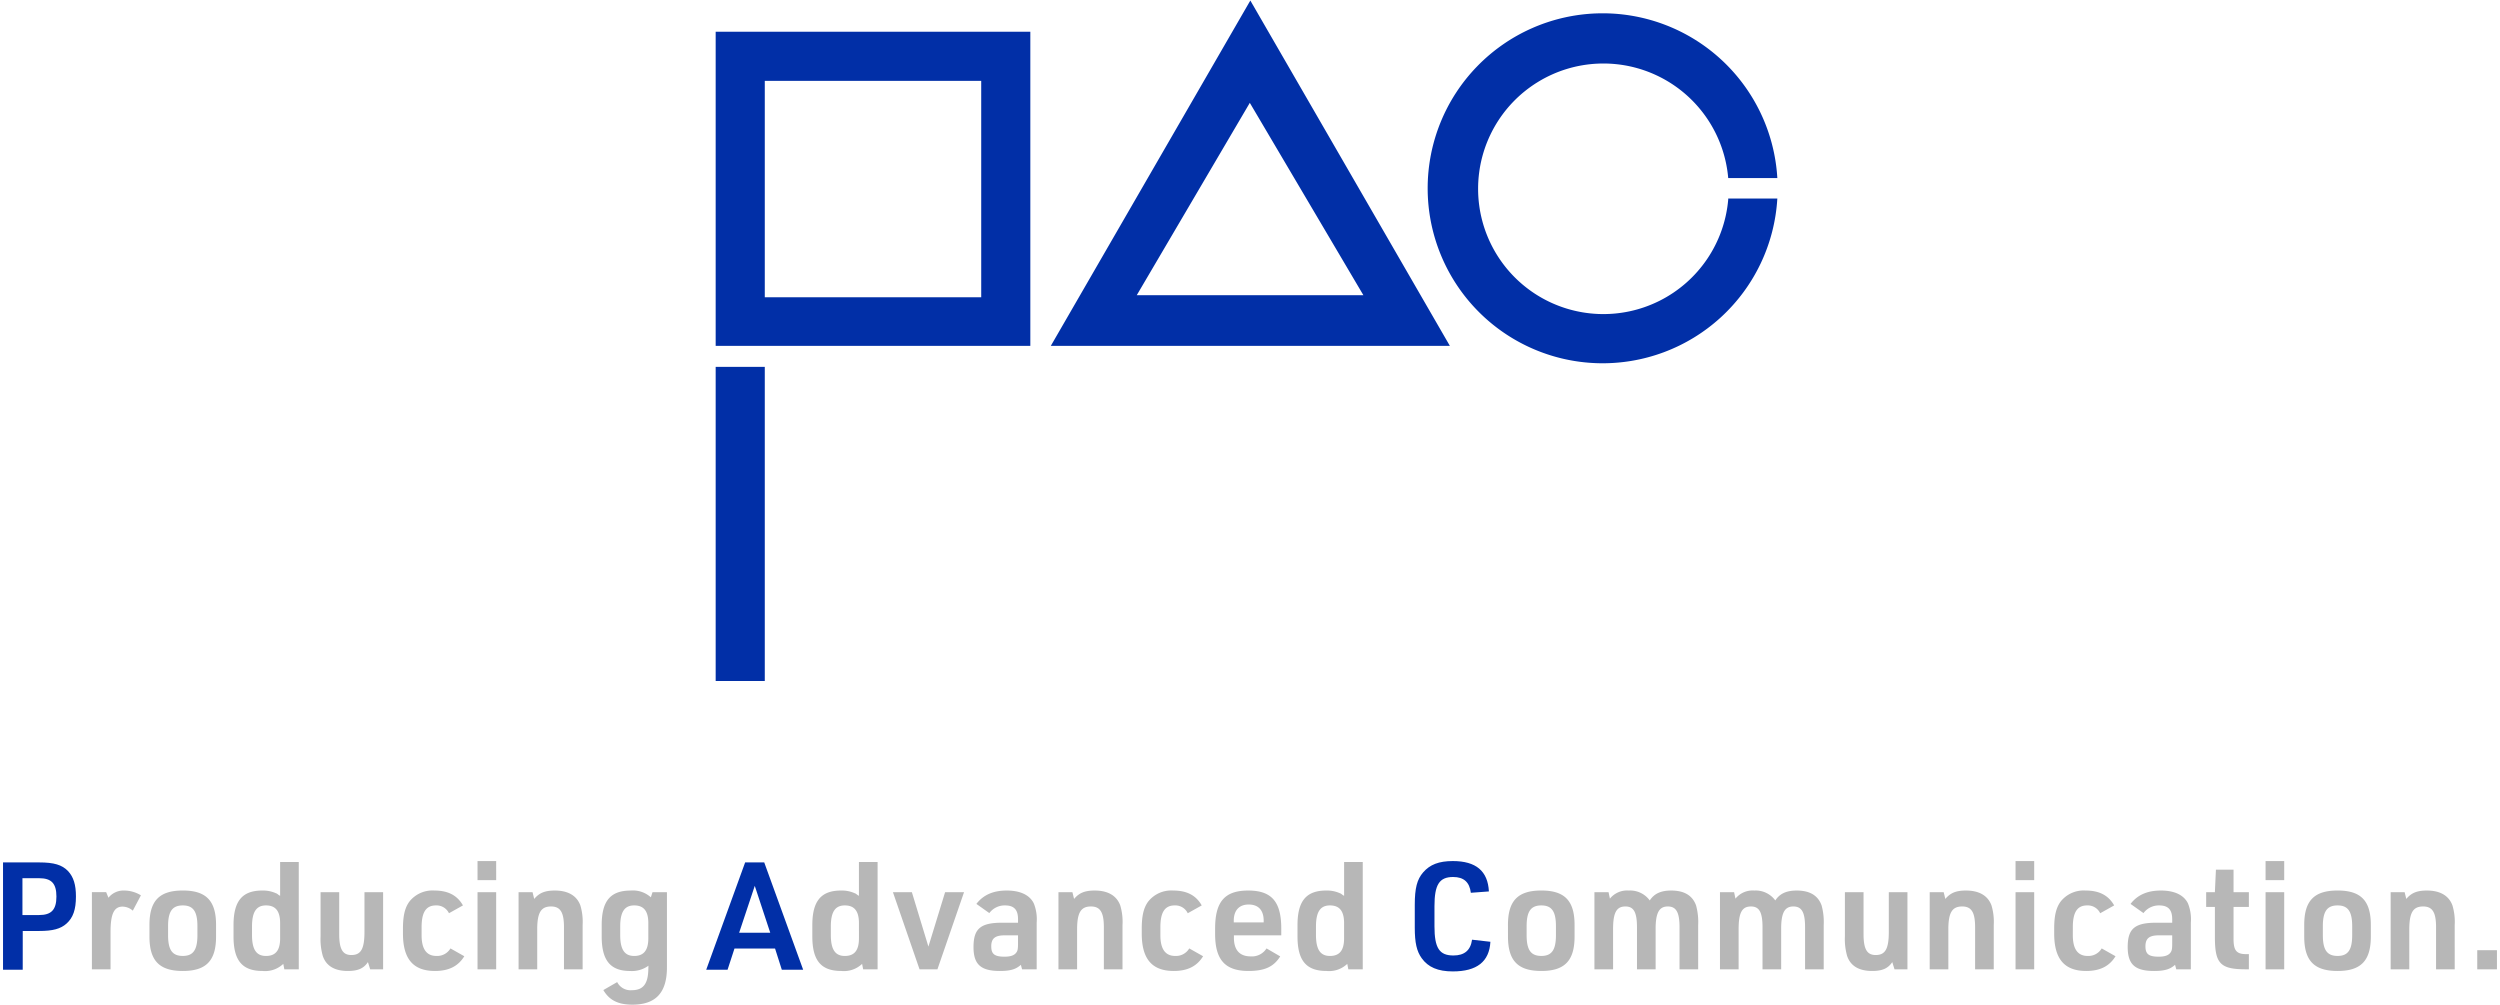
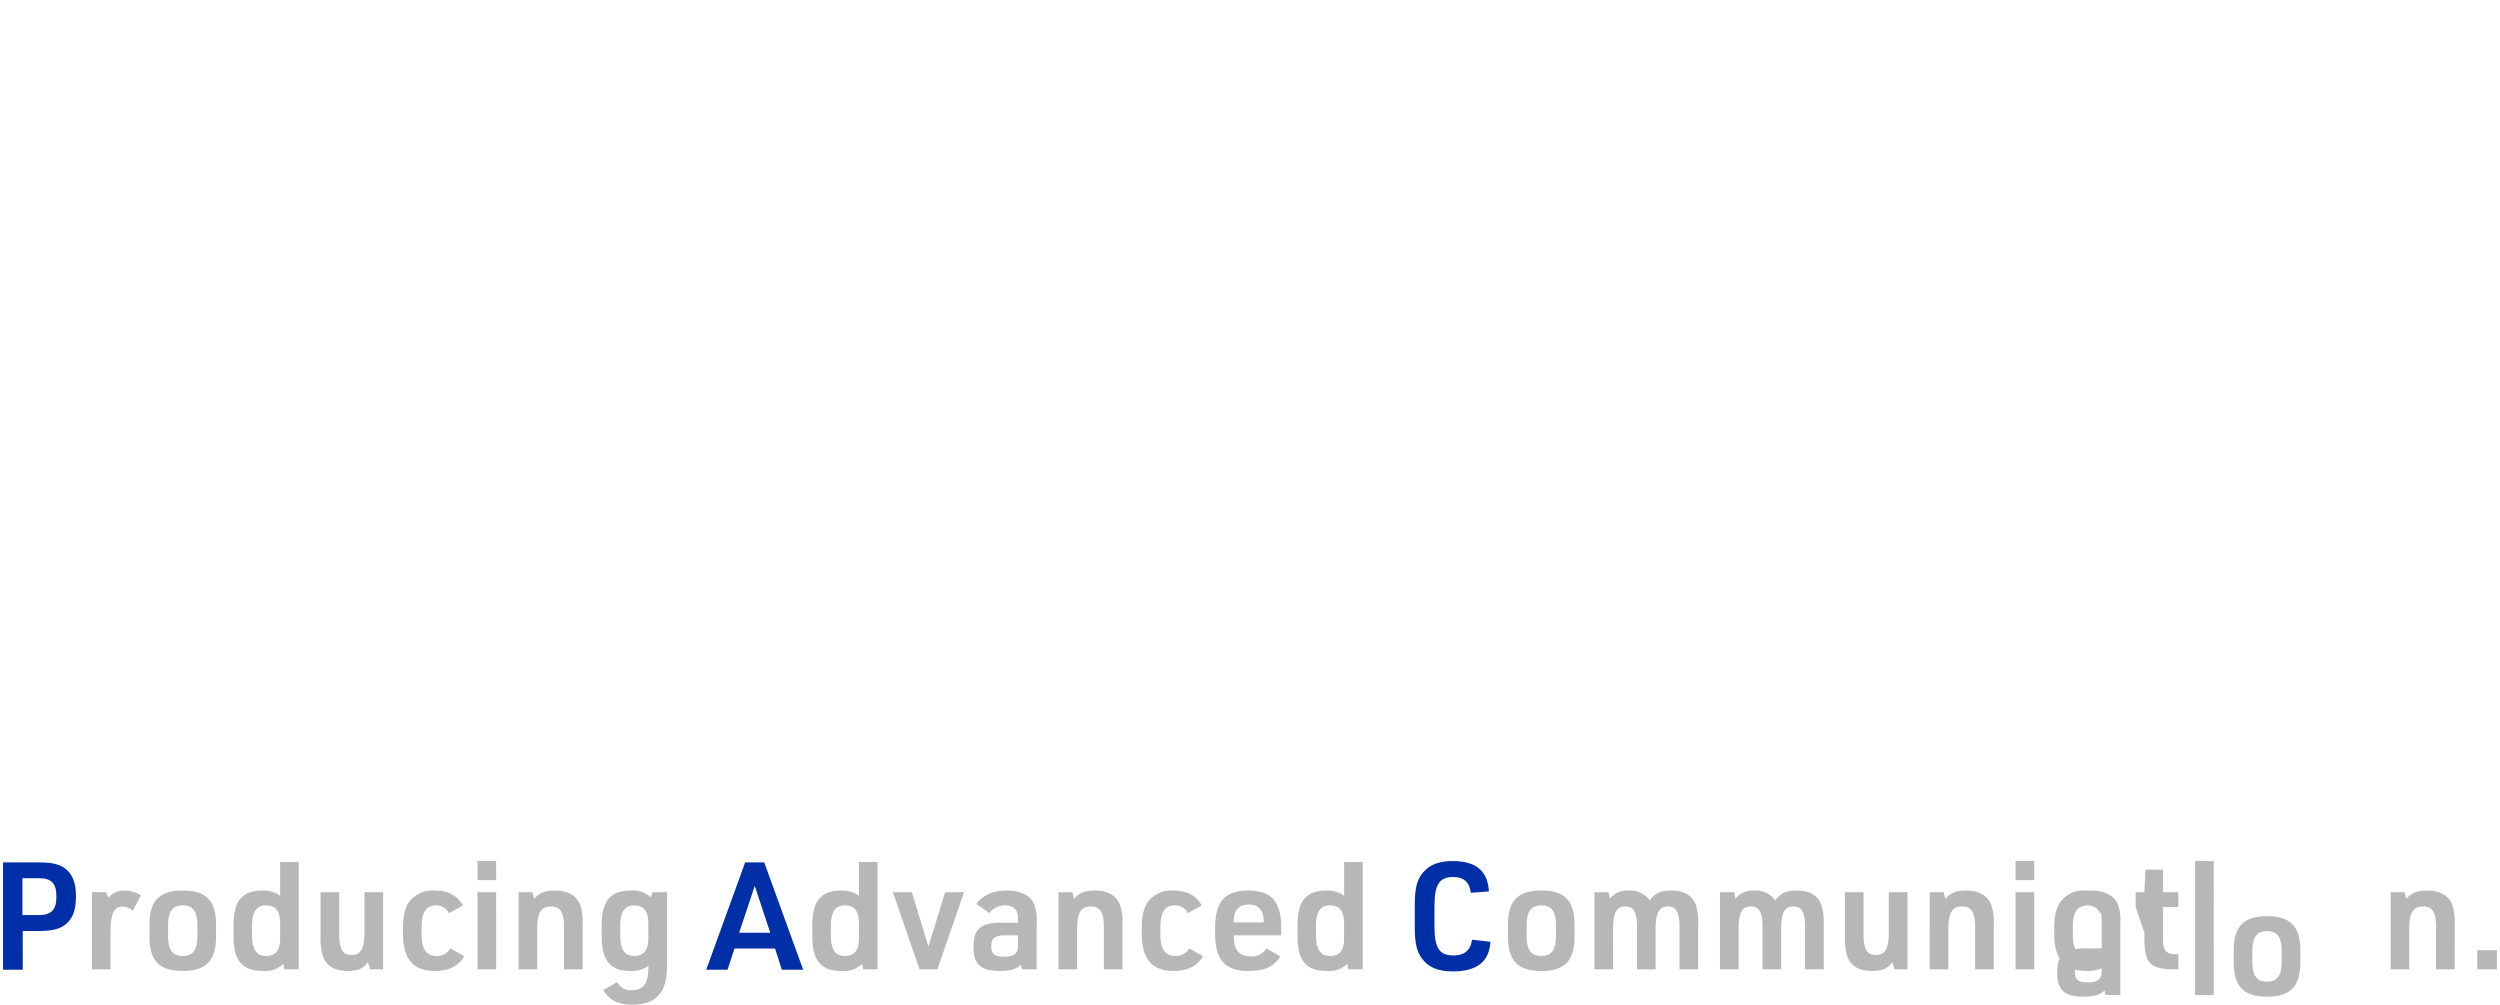
<svg xmlns="http://www.w3.org/2000/svg" width="582" height="234" viewBox="0 0 582 234">
  <g id="ci" transform="translate(19757 378)">
    <rect id="長方形_1122" data-name="長方形 1122" width="582" height="234" transform="translate(-19757 -378)" fill="#fff" opacity="0" />
    <g id="グループ_2739" data-name="グループ 2739" transform="translate(-20149.141 -627.881)">
-       <path id="パス_29863" data-name="パス 29863" d="M-269.465,0h4.34V-8.68c0-4.2.8-5.915,2.8-5.915a3.651,3.651,0,0,1,2.38.945l1.89-3.57a7.5,7.5,0,0,0-3.85-1.12,4.485,4.485,0,0,0-3.71,1.68l-.525-1.3h-3.325Zm13.4-7.63c0,5.635,2.31,8.015,7.77,8.015,5.425,0,7.735-2.38,7.735-8.015v-2.7c0-5.635-2.31-8.015-7.735-8.015-5.46,0-7.77,2.38-7.77,8.015Zm11.165-.315c0,3.43-.98,4.83-3.4,4.83-2.45,0-3.43-1.4-3.43-4.83v-2.1c0-3.43.98-4.83,3.43-4.83,2.415,0,3.4,1.4,3.4,4.83ZM-224.665,0h3.36V-24.99h-4.34v7.875a2.539,2.539,0,0,1-.315-.175c-.455-.35-.455-.35-.665-.42a7.3,7.3,0,0,0-3.185-.63c-4.655,0-6.685,2.45-6.685,8.05v2.625c0,5.635,2.03,8.05,6.755,8.05a6.133,6.133,0,0,0,4.585-1.435l.245-.21Zm-7.525-9.975c0-3.4,1.015-4.9,3.255-4.9s3.29,1.33,3.29,4.13V-7.21c0,2.8-1.05,4.1-3.29,4.1s-3.255-1.5-3.255-4.865Zm15.96-7.98V-7.7a14.389,14.389,0,0,0,.525,4.62c.8,2.31,2.765,3.465,5.81,3.465,2.38,0,3.71-.595,4.69-2.065L-204.68,0h3.01V-17.955h-4.34v9.24c0,3.92-.8,5.39-3.045,5.39-2.03,0-2.835-1.365-2.835-4.865v-9.765Zm30.24,13.09a3.586,3.586,0,0,1-3.29,1.75c-2.275,0-3.43-1.61-3.43-4.795V-9.835c0-3.465,1.05-5.04,3.325-5.04a3.206,3.206,0,0,1,3.045,1.82l3.255-1.82c-1.33-2.345-3.465-3.465-6.65-3.465a6.845,6.845,0,0,0-5.775,2.52c-1.085,1.435-1.54,3.325-1.54,6.37v1.12c0,5.915,2.38,8.715,7.455,8.715,3.185,0,5.39-1.085,6.825-3.43Zm6.3-15.89h4.34V-25.2h-4.34Zm0,20.755h4.34V-17.955h-4.34Zm9.555,0h4.34V-9.275c0-3.92.875-5.355,3.22-5.355,2.17,0,3.01,1.365,3.01,4.83V0h4.34V-10.29a13.343,13.343,0,0,0-.525-4.585c-.84-2.275-2.87-3.465-5.95-3.465-2.31,0-3.64.56-4.795,1.96l-.385-1.575h-3.255Zm30.205.035c-.07,3.395-1.225,4.83-3.85,4.83a3.48,3.48,0,0,1-3.4-1.89L-150.4,4.83c1.365,2.345,3.43,3.4,6.755,3.4,5.46,0,8.05-2.8,8.05-8.68v-17.5h-3.36l-.385,1.19a6.207,6.207,0,0,0-4.69-1.575c-4.725,0-6.755,2.415-6.755,8.05v2.625c0,5.6,2.03,8.05,6.615,8.05A6.523,6.523,0,0,0-139.9-.84Zm-6.545-10.01c0-3.4,1.015-4.9,3.255-4.9s3.29,1.33,3.29,4.13V-7.21c0,2.765-1.05,4.1-3.29,4.1s-3.255-1.5-3.255-4.865ZM-89.915,0h3.36V-24.99H-90.9v7.875a2.54,2.54,0,0,1-.315-.175c-.455-.35-.455-.35-.665-.42a7.3,7.3,0,0,0-3.185-.63c-4.655,0-6.685,2.45-6.685,8.05v2.625c0,5.635,2.03,8.05,6.755,8.05A6.133,6.133,0,0,0-90.405-1.05l.245-.21ZM-97.44-9.975c0-3.4,1.015-4.9,3.255-4.9s3.29,1.33,3.29,4.13V-7.21c0,2.8-1.05,4.1-3.29,4.1S-97.44-4.62-97.44-7.98ZM-76.79,0h4.165l6.195-17.955h-4.41l-3.885,12.67-3.85-12.67h-4.41Zm22.925-10.85h-3.64c-5.075,0-6.72,1.365-6.72,5.67,0,4.025,1.68,5.565,6.125,5.565,2.45,0,3.745-.385,4.9-1.435L-52.92,0h3.4V-10.885a9.881,9.881,0,0,0-.665-4.445c-.945-1.96-3.15-3.01-6.3-3.01s-5.46,1.015-7.07,3.115l3.01,2.135a4.459,4.459,0,0,1,3.64-1.785c2.1,0,3.045.98,3.045,3.22Zm0,2.94v1.89c0,1.225-.07,1.68-.385,2.1-.455.665-1.33.98-2.73.98-2.345,0-3.115-.6-3.115-2.415S-59.22-7.91-56.98-7.91ZM-44.45,0h4.34V-9.275c0-3.92.875-5.355,3.22-5.355,2.17,0,3.01,1.365,3.01,4.83V0h4.34V-10.29a13.343,13.343,0,0,0-.525-4.585c-.84-2.275-2.87-3.465-5.95-3.465-2.31,0-3.64.56-4.8,1.96l-.385-1.575H-44.45ZM-14-4.865a3.586,3.586,0,0,1-3.29,1.75c-2.275,0-3.43-1.61-3.43-4.795V-9.835c0-3.465,1.05-5.04,3.325-5.04a3.206,3.206,0,0,1,3.045,1.82l3.255-1.82c-1.33-2.345-3.465-3.465-6.65-3.465a6.845,6.845,0,0,0-5.775,2.52c-1.085,1.435-1.54,3.325-1.54,6.37v1.12c0,5.915,2.38,8.715,7.455,8.715,3.185,0,5.39-1.085,6.825-3.43ZM-3.605-7.91H7.42V-9.485c0-6.265-2.24-8.855-7.7-8.855s-7.7,2.59-7.7,8.855v1.26C-7.98-2.2-5.635.385-.21.385,3.57.385,5.67-.6,7.175-3.01L3.99-4.865A4.025,4.025,0,0,1,.28-3.01c-2.555,0-3.885-1.5-3.885-4.34Zm-.035-3.01v-.385c0-2.415,1.26-3.78,3.465-3.78,2.275,0,3.5,1.33,3.5,3.78v.385ZM23.03,0h3.36V-24.99H22.05v7.875a2.54,2.54,0,0,1-.315-.175c-.455-.35-.455-.35-.665-.42a7.3,7.3,0,0,0-3.185-.63c-4.655,0-6.685,2.45-6.685,8.05v2.625c0,5.635,2.03,8.05,6.755,8.05A6.133,6.133,0,0,0,22.54-1.05l.245-.21ZM15.5-9.975c0-3.4,1.015-4.9,3.255-4.9s3.29,1.33,3.29,4.13V-7.21c0,2.8-1.05,4.1-3.29,4.1S15.5-4.62,15.5-7.98ZM60.2-7.63C60.2-2,62.51.385,67.97.385,73.395.385,75.7-2,75.7-7.63v-2.7c0-5.635-2.31-8.015-7.735-8.015-5.46,0-7.77,2.38-7.77,8.015Zm11.165-.315c0,3.43-.98,4.83-3.395,4.83-2.45,0-3.43-1.4-3.43-4.83v-2.1c0-3.43.98-4.83,3.43-4.83,2.415,0,3.395,1.4,3.395,4.83ZM80.325,0h4.34V-9.31c0-3.85.77-5.32,2.87-5.32,1.96,0,2.695,1.365,2.695,4.865V0h4.34V-9.415c0-3.71.805-5.215,2.835-5.215,1.96,0,2.73,1.365,2.73,4.8V0h4.34V-10.29a14.658,14.658,0,0,0-.49-4.585c-.84-2.31-2.73-3.465-5.81-3.465-2.38,0-3.955.735-4.97,2.31a5.651,5.651,0,0,0-4.9-2.31,5.128,5.128,0,0,0-4.375,1.89l-.315-1.5h-3.29ZM109.55,0h4.34V-9.31c0-3.85.77-5.32,2.87-5.32,1.96,0,2.695,1.365,2.695,4.865V0h4.34V-9.415c0-3.71.805-5.215,2.835-5.215,1.96,0,2.73,1.365,2.73,4.8V0h4.34V-10.29a14.658,14.658,0,0,0-.49-4.585c-.84-2.31-2.73-3.465-5.81-3.465-2.38,0-3.955.735-4.97,2.31a5.651,5.651,0,0,0-4.9-2.31,5.128,5.128,0,0,0-4.375,1.89l-.315-1.5h-3.29Zm29.085-17.955V-7.7a14.389,14.389,0,0,0,.525,4.62c.8,2.31,2.765,3.465,5.81,3.465,2.38,0,3.71-.595,4.69-2.065L150.185,0h3.01V-17.955h-4.34v9.24c0,3.92-.8,5.39-3.045,5.39-2.03,0-2.835-1.365-2.835-4.865v-9.765ZM158.375,0h4.34V-9.275c0-3.92.875-5.355,3.22-5.355,2.17,0,3.01,1.365,3.01,4.83V0h4.34V-10.29a13.343,13.343,0,0,0-.525-4.585c-.84-2.275-2.87-3.465-5.95-3.465-2.31,0-3.64.56-4.795,1.96l-.385-1.575h-3.255ZM178.36-20.755h4.34V-25.2h-4.34ZM178.36,0h4.34V-17.955h-4.34Zm20.055-4.865a3.586,3.586,0,0,1-3.29,1.75c-2.275,0-3.43-1.61-3.43-4.795V-9.835c0-3.465,1.05-5.04,3.325-5.04a3.206,3.206,0,0,1,3.045,1.82l3.255-1.82c-1.33-2.345-3.465-3.465-6.65-3.465a6.845,6.845,0,0,0-5.775,2.52c-1.085,1.435-1.54,3.325-1.54,6.37v1.12c0,5.915,2.38,8.715,7.455,8.715,3.185,0,5.39-1.085,6.825-3.43ZM214.83-10.85h-3.64c-5.075,0-6.72,1.365-6.72,5.67,0,4.025,1.68,5.565,6.125,5.565,2.45,0,3.745-.385,4.9-1.435l.28,1.05h3.395V-10.885a9.881,9.881,0,0,0-.665-4.445c-.945-1.96-3.15-3.01-6.3-3.01s-5.46,1.015-7.07,3.115l3.01,2.135a4.459,4.459,0,0,1,3.64-1.785c2.1,0,3.045.98,3.045,3.22Zm0,2.94v1.89c0,1.225-.07,1.68-.385,2.1-.455.665-1.33.98-2.73.98-2.345,0-3.115-.6-3.115-2.415s.875-2.555,3.115-2.555Zm9.94-6.615V-7.49c0,6.2,1.26,7.49,7.28,7.49h.63V-3.535h-.49c-2.38.035-3.08-.805-3.08-3.535v-7.455h3.57v-3.43h-3.57V-23.2h-4.1l-.245,5.25h-2.03v3.43Zm11.795-6.23h4.34V-25.2h-4.34Zm0,20.755h4.34V-17.955h-4.34Zm9-7.63c0,5.635,2.31,8.015,7.77,8.015,5.425,0,7.735-2.38,7.735-8.015v-2.7c0-5.635-2.31-8.015-7.735-8.015-5.46,0-7.77,2.38-7.77,8.015Zm11.165-.315c0,3.43-.98,4.83-3.4,4.83-2.45,0-3.43-1.4-3.43-4.83v-2.1c0-3.43.98-4.83,3.43-4.83,2.415,0,3.4,1.4,3.4,4.83ZM265.685,0h4.34V-9.275c0-3.92.875-5.355,3.22-5.355,2.17,0,3.01,1.365,3.01,4.83V0h4.34V-10.29a13.343,13.343,0,0,0-.525-4.585c-.84-2.275-2.87-3.465-5.95-3.465-2.31,0-3.64.56-4.795,1.96l-.385-1.575h-3.255Zm20.16,0h4.585V-4.445h-4.585Z" transform="translate(683 475.537)" fill="#b7b7b7" />
-       <path id="パス_19" data-name="パス 19" d="M512.81,249.163V322.3h73.253V249.163Zm61.819,61.818H524.244V260.6h50.384Zm-61.819,16.2h11.434v73.134H512.81ZM637.28,241.9l-46.453,80.4h92.906Zm-.119,23.822L663.6,310.5H610.838l26.323-44.785ZM748.53,288.23a29.166,29.166,0,1,1,0-5h11.435a40.736,40.736,0,1,0,0,4.764H748.53Z" transform="translate(45.939 8.103)" fill="#012fa7" />
+       <path id="パス_29863" data-name="パス 29863" d="M-269.465,0h4.34V-8.68c0-4.2.8-5.915,2.8-5.915a3.651,3.651,0,0,1,2.38.945l1.89-3.57a7.5,7.5,0,0,0-3.85-1.12,4.485,4.485,0,0,0-3.71,1.68l-.525-1.3h-3.325Zm13.4-7.63c0,5.635,2.31,8.015,7.77,8.015,5.425,0,7.735-2.38,7.735-8.015v-2.7c0-5.635-2.31-8.015-7.735-8.015-5.46,0-7.77,2.38-7.77,8.015Zm11.165-.315c0,3.43-.98,4.83-3.4,4.83-2.45,0-3.43-1.4-3.43-4.83v-2.1c0-3.43.98-4.83,3.43-4.83,2.415,0,3.4,1.4,3.4,4.83ZM-224.665,0h3.36V-24.99h-4.34v7.875a2.539,2.539,0,0,1-.315-.175c-.455-.35-.455-.35-.665-.42a7.3,7.3,0,0,0-3.185-.63c-4.655,0-6.685,2.45-6.685,8.05v2.625c0,5.635,2.03,8.05,6.755,8.05a6.133,6.133,0,0,0,4.585-1.435l.245-.21Zm-7.525-9.975c0-3.4,1.015-4.9,3.255-4.9s3.29,1.33,3.29,4.13V-7.21c0,2.8-1.05,4.1-3.29,4.1s-3.255-1.5-3.255-4.865Zm15.96-7.98V-7.7a14.389,14.389,0,0,0,.525,4.62c.8,2.31,2.765,3.465,5.81,3.465,2.38,0,3.71-.595,4.69-2.065L-204.68,0h3.01V-17.955h-4.34v9.24c0,3.92-.8,5.39-3.045,5.39-2.03,0-2.835-1.365-2.835-4.865v-9.765Zm30.24,13.09a3.586,3.586,0,0,1-3.29,1.75c-2.275,0-3.43-1.61-3.43-4.795V-9.835c0-3.465,1.05-5.04,3.325-5.04a3.206,3.206,0,0,1,3.045,1.82l3.255-1.82c-1.33-2.345-3.465-3.465-6.65-3.465a6.845,6.845,0,0,0-5.775,2.52c-1.085,1.435-1.54,3.325-1.54,6.37v1.12c0,5.915,2.38,8.715,7.455,8.715,3.185,0,5.39-1.085,6.825-3.43Zm6.3-15.89h4.34V-25.2h-4.34Zm0,20.755h4.34V-17.955h-4.34Zm9.555,0h4.34V-9.275c0-3.92.875-5.355,3.22-5.355,2.17,0,3.01,1.365,3.01,4.83V0h4.34V-10.29a13.343,13.343,0,0,0-.525-4.585c-.84-2.275-2.87-3.465-5.95-3.465-2.31,0-3.64.56-4.795,1.96l-.385-1.575h-3.255Zm30.205.035c-.07,3.395-1.225,4.83-3.85,4.83a3.48,3.48,0,0,1-3.4-1.89L-150.4,4.83c1.365,2.345,3.43,3.4,6.755,3.4,5.46,0,8.05-2.8,8.05-8.68v-17.5h-3.36l-.385,1.19a6.207,6.207,0,0,0-4.69-1.575c-4.725,0-6.755,2.415-6.755,8.05v2.625c0,5.6,2.03,8.05,6.615,8.05A6.523,6.523,0,0,0-139.9-.84Zm-6.545-10.01c0-3.4,1.015-4.9,3.255-4.9s3.29,1.33,3.29,4.13V-7.21c0,2.765-1.05,4.1-3.29,4.1s-3.255-1.5-3.255-4.865ZM-89.915,0h3.36V-24.99H-90.9v7.875a2.54,2.54,0,0,1-.315-.175c-.455-.35-.455-.35-.665-.42a7.3,7.3,0,0,0-3.185-.63c-4.655,0-6.685,2.45-6.685,8.05v2.625c0,5.635,2.03,8.05,6.755,8.05A6.133,6.133,0,0,0-90.405-1.05l.245-.21ZM-97.44-9.975c0-3.4,1.015-4.9,3.255-4.9s3.29,1.33,3.29,4.13V-7.21c0,2.8-1.05,4.1-3.29,4.1S-97.44-4.62-97.44-7.98ZM-76.79,0h4.165l6.195-17.955h-4.41l-3.885,12.67-3.85-12.67h-4.41Zm22.925-10.85h-3.64c-5.075,0-6.72,1.365-6.72,5.67,0,4.025,1.68,5.565,6.125,5.565,2.45,0,3.745-.385,4.9-1.435L-52.92,0h3.4V-10.885a9.881,9.881,0,0,0-.665-4.445c-.945-1.96-3.15-3.01-6.3-3.01s-5.46,1.015-7.07,3.115l3.01,2.135a4.459,4.459,0,0,1,3.64-1.785c2.1,0,3.045.98,3.045,3.22Zm0,2.94v1.89c0,1.225-.07,1.68-.385,2.1-.455.665-1.33.98-2.73.98-2.345,0-3.115-.6-3.115-2.415S-59.22-7.91-56.98-7.91ZM-44.45,0h4.34V-9.275c0-3.92.875-5.355,3.22-5.355,2.17,0,3.01,1.365,3.01,4.83V0h4.34V-10.29a13.343,13.343,0,0,0-.525-4.585c-.84-2.275-2.87-3.465-5.95-3.465-2.31,0-3.64.56-4.8,1.96l-.385-1.575H-44.45ZM-14-4.865a3.586,3.586,0,0,1-3.29,1.75c-2.275,0-3.43-1.61-3.43-4.795V-9.835c0-3.465,1.05-5.04,3.325-5.04a3.206,3.206,0,0,1,3.045,1.82l3.255-1.82c-1.33-2.345-3.465-3.465-6.65-3.465a6.845,6.845,0,0,0-5.775,2.52c-1.085,1.435-1.54,3.325-1.54,6.37v1.12c0,5.915,2.38,8.715,7.455,8.715,3.185,0,5.39-1.085,6.825-3.43ZM-3.605-7.91H7.42V-9.485c0-6.265-2.24-8.855-7.7-8.855s-7.7,2.59-7.7,8.855v1.26C-7.98-2.2-5.635.385-.21.385,3.57.385,5.67-.6,7.175-3.01L3.99-4.865A4.025,4.025,0,0,1,.28-3.01c-2.555,0-3.885-1.5-3.885-4.34Zm-.035-3.01v-.385c0-2.415,1.26-3.78,3.465-3.78,2.275,0,3.5,1.33,3.5,3.78v.385ZM23.03,0h3.36V-24.99H22.05v7.875a2.54,2.54,0,0,1-.315-.175c-.455-.35-.455-.35-.665-.42a7.3,7.3,0,0,0-3.185-.63c-4.655,0-6.685,2.45-6.685,8.05v2.625c0,5.635,2.03,8.05,6.755,8.05A6.133,6.133,0,0,0,22.54-1.05l.245-.21ZM15.5-9.975c0-3.4,1.015-4.9,3.255-4.9s3.29,1.33,3.29,4.13V-7.21c0,2.8-1.05,4.1-3.29,4.1S15.5-4.62,15.5-7.98ZM60.2-7.63C60.2-2,62.51.385,67.97.385,73.395.385,75.7-2,75.7-7.63v-2.7c0-5.635-2.31-8.015-7.735-8.015-5.46,0-7.77,2.38-7.77,8.015Zm11.165-.315c0,3.43-.98,4.83-3.395,4.83-2.45,0-3.43-1.4-3.43-4.83v-2.1c0-3.43.98-4.83,3.43-4.83,2.415,0,3.395,1.4,3.395,4.83ZM80.325,0h4.34V-9.31c0-3.85.77-5.32,2.87-5.32,1.96,0,2.695,1.365,2.695,4.865V0h4.34V-9.415c0-3.71.805-5.215,2.835-5.215,1.96,0,2.73,1.365,2.73,4.8V0h4.34V-10.29a14.658,14.658,0,0,0-.49-4.585c-.84-2.31-2.73-3.465-5.81-3.465-2.38,0-3.955.735-4.97,2.31a5.651,5.651,0,0,0-4.9-2.31,5.128,5.128,0,0,0-4.375,1.89l-.315-1.5h-3.29ZM109.55,0h4.34V-9.31c0-3.85.77-5.32,2.87-5.32,1.96,0,2.695,1.365,2.695,4.865V0h4.34V-9.415c0-3.71.805-5.215,2.835-5.215,1.96,0,2.73,1.365,2.73,4.8V0h4.34V-10.29a14.658,14.658,0,0,0-.49-4.585c-.84-2.31-2.73-3.465-5.81-3.465-2.38,0-3.955.735-4.97,2.31a5.651,5.651,0,0,0-4.9-2.31,5.128,5.128,0,0,0-4.375,1.89l-.315-1.5h-3.29Zm29.085-17.955V-7.7a14.389,14.389,0,0,0,.525,4.62c.8,2.31,2.765,3.465,5.81,3.465,2.38,0,3.71-.595,4.69-2.065L150.185,0h3.01V-17.955h-4.34v9.24c0,3.92-.8,5.39-3.045,5.39-2.03,0-2.835-1.365-2.835-4.865v-9.765ZM158.375,0h4.34V-9.275c0-3.92.875-5.355,3.22-5.355,2.17,0,3.01,1.365,3.01,4.83V0h4.34V-10.29a13.343,13.343,0,0,0-.525-4.585c-.84-2.275-2.87-3.465-5.95-3.465-2.31,0-3.64.56-4.795,1.96l-.385-1.575h-3.255ZM178.36-20.755h4.34V-25.2h-4.34ZM178.36,0h4.34V-17.955h-4.34Zm20.055-4.865a3.586,3.586,0,0,1-3.29,1.75c-2.275,0-3.43-1.61-3.43-4.795V-9.835c0-3.465,1.05-5.04,3.325-5.04a3.206,3.206,0,0,1,3.045,1.82l3.255-1.82c-1.33-2.345-3.465-3.465-6.65-3.465a6.845,6.845,0,0,0-5.775,2.52c-1.085,1.435-1.54,3.325-1.54,6.37v1.12c0,5.915,2.38,8.715,7.455,8.715,3.185,0,5.39-1.085,6.825-3.43Zh-3.64c-5.075,0-6.72,1.365-6.72,5.67,0,4.025,1.68,5.565,6.125,5.565,2.45,0,3.745-.385,4.9-1.435l.28,1.05h3.395V-10.885a9.881,9.881,0,0,0-.665-4.445c-.945-1.96-3.15-3.01-6.3-3.01s-5.46,1.015-7.07,3.115l3.01,2.135a4.459,4.459,0,0,1,3.64-1.785c2.1,0,3.045.98,3.045,3.22Zm0,2.94v1.89c0,1.225-.07,1.68-.385,2.1-.455.665-1.33.98-2.73.98-2.345,0-3.115-.6-3.115-2.415s.875-2.555,3.115-2.555Zm9.94-6.615V-7.49c0,6.2,1.26,7.49,7.28,7.49h.63V-3.535h-.49c-2.38.035-3.08-.805-3.08-3.535v-7.455h3.57v-3.43h-3.57V-23.2h-4.1l-.245,5.25h-2.03v3.43Zm11.795-6.23h4.34V-25.2h-4.34Zm0,20.755h4.34V-17.955h-4.34Zm9-7.63c0,5.635,2.31,8.015,7.77,8.015,5.425,0,7.735-2.38,7.735-8.015v-2.7c0-5.635-2.31-8.015-7.735-8.015-5.46,0-7.77,2.38-7.77,8.015Zm11.165-.315c0,3.43-.98,4.83-3.4,4.83-2.45,0-3.43-1.4-3.43-4.83v-2.1c0-3.43.98-4.83,3.43-4.83,2.415,0,3.4,1.4,3.4,4.83ZM265.685,0h4.34V-9.275c0-3.92.875-5.355,3.22-5.355,2.17,0,3.01,1.365,3.01,4.83V0h4.34V-10.29a13.343,13.343,0,0,0-.525-4.585c-.84-2.275-2.87-3.465-5.95-3.465-2.31,0-3.64.56-4.795,1.96l-.385-1.575h-3.255Zm20.16,0h4.585V-4.445h-4.585Z" transform="translate(683 475.537)" fill="#b7b7b7" />
      <path id="パス_29888" data-name="パス 29888" d="M-285.565-9.03h3.815c3.185,0,5-.49,6.37-1.715,1.54-1.365,2.2-3.29,2.2-6.3,0-2.765-.56-4.55-1.855-5.95-1.4-1.435-3.255-1.995-6.72-1.995h-8.4V0h4.585Zm-.07-3.71v-8.575h3.885c2.87,0,4.025,1.225,4.025,4.27s-1.155,4.305-4.025,4.305Zm175.21,7.8L-108.85,0h4.97l-9.065-24.99h-4.445L-126.455,0h4.97l1.61-4.935Zm-1.12-3.675h-7.245l3.64-10.92ZM51.835-7c-.35,2.485-1.785,3.675-4.34,3.675-3.29,0-4.41-1.75-4.41-6.79v-4.69c0-5,1.12-6.79,4.34-6.79,2.485,0,3.815,1.19,4.13,3.675l4.2-.315c-.245-4.76-3.01-7.07-8.4-7.07-3.22,0-5.32.805-6.9,2.625C39.025-21.035,38.5-19,38.5-15.12V-9.8c0,3.535.455,5.495,1.61,7.105,1.5,2.1,3.78,3.08,7.245,3.08,5.6,0,8.505-2.275,8.75-6.9Z" transform="translate(683 475.642)" fill="#012fa7" />
    </g>
  </g>
</svg>